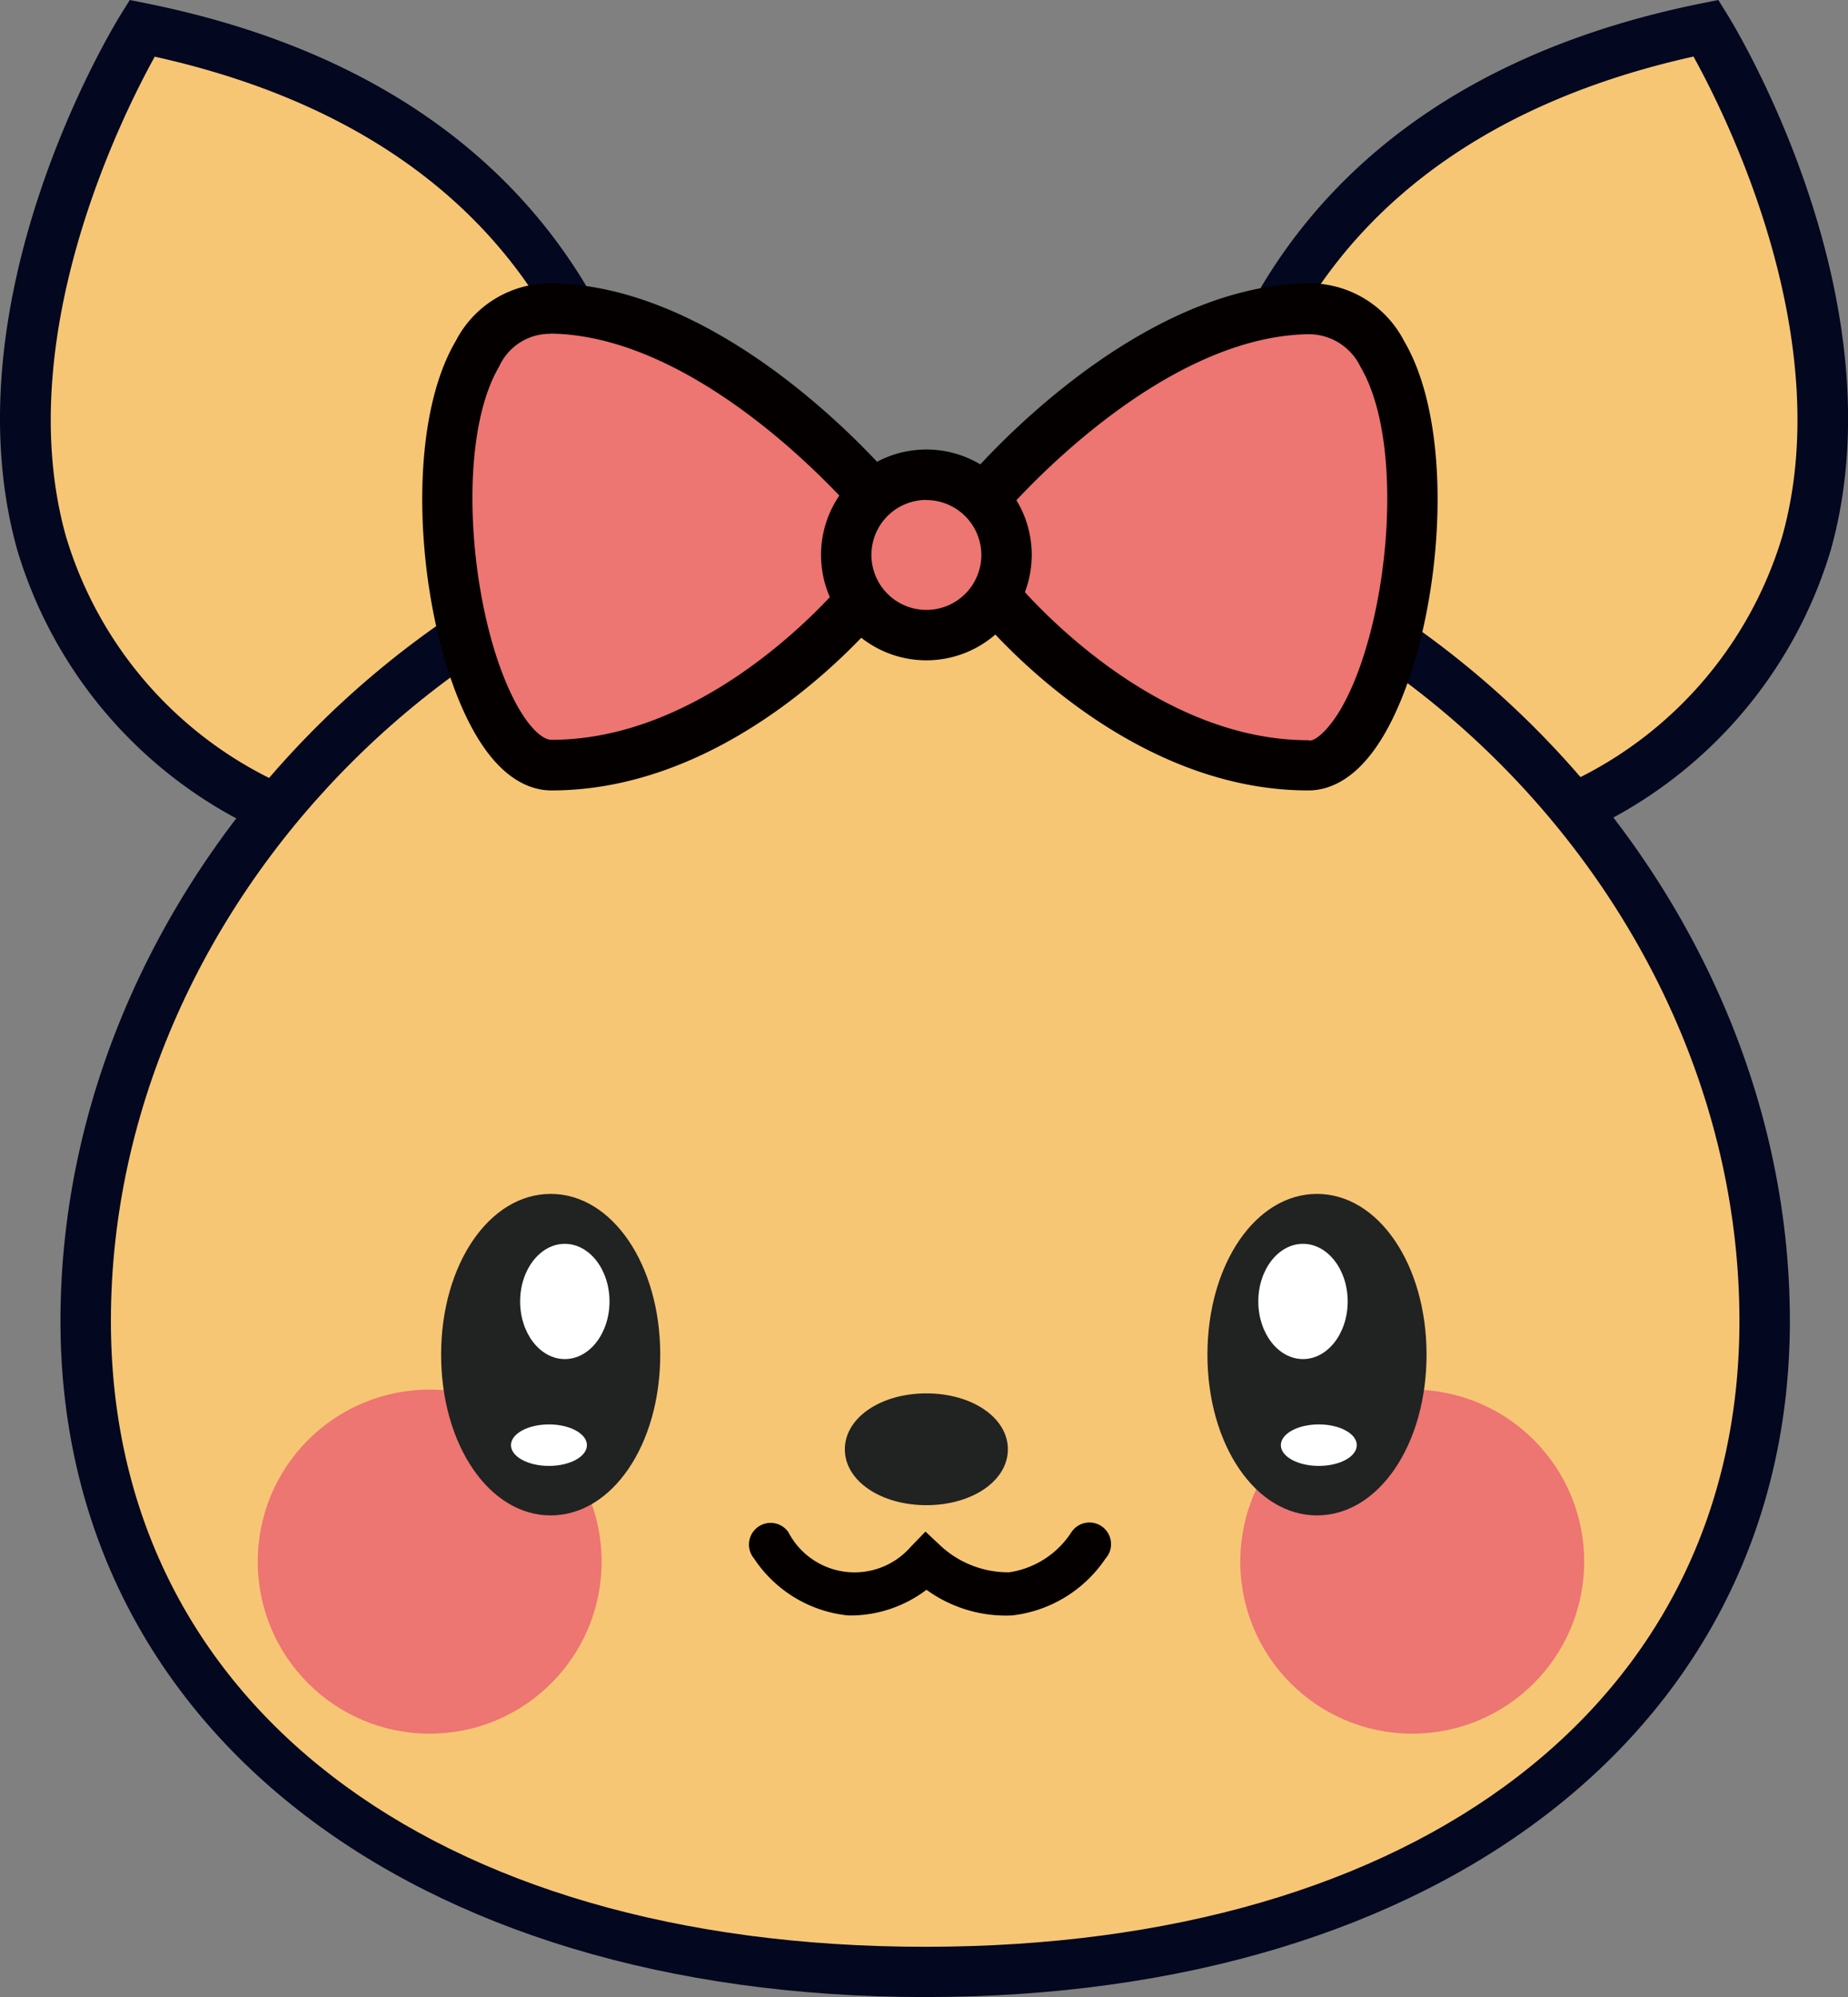
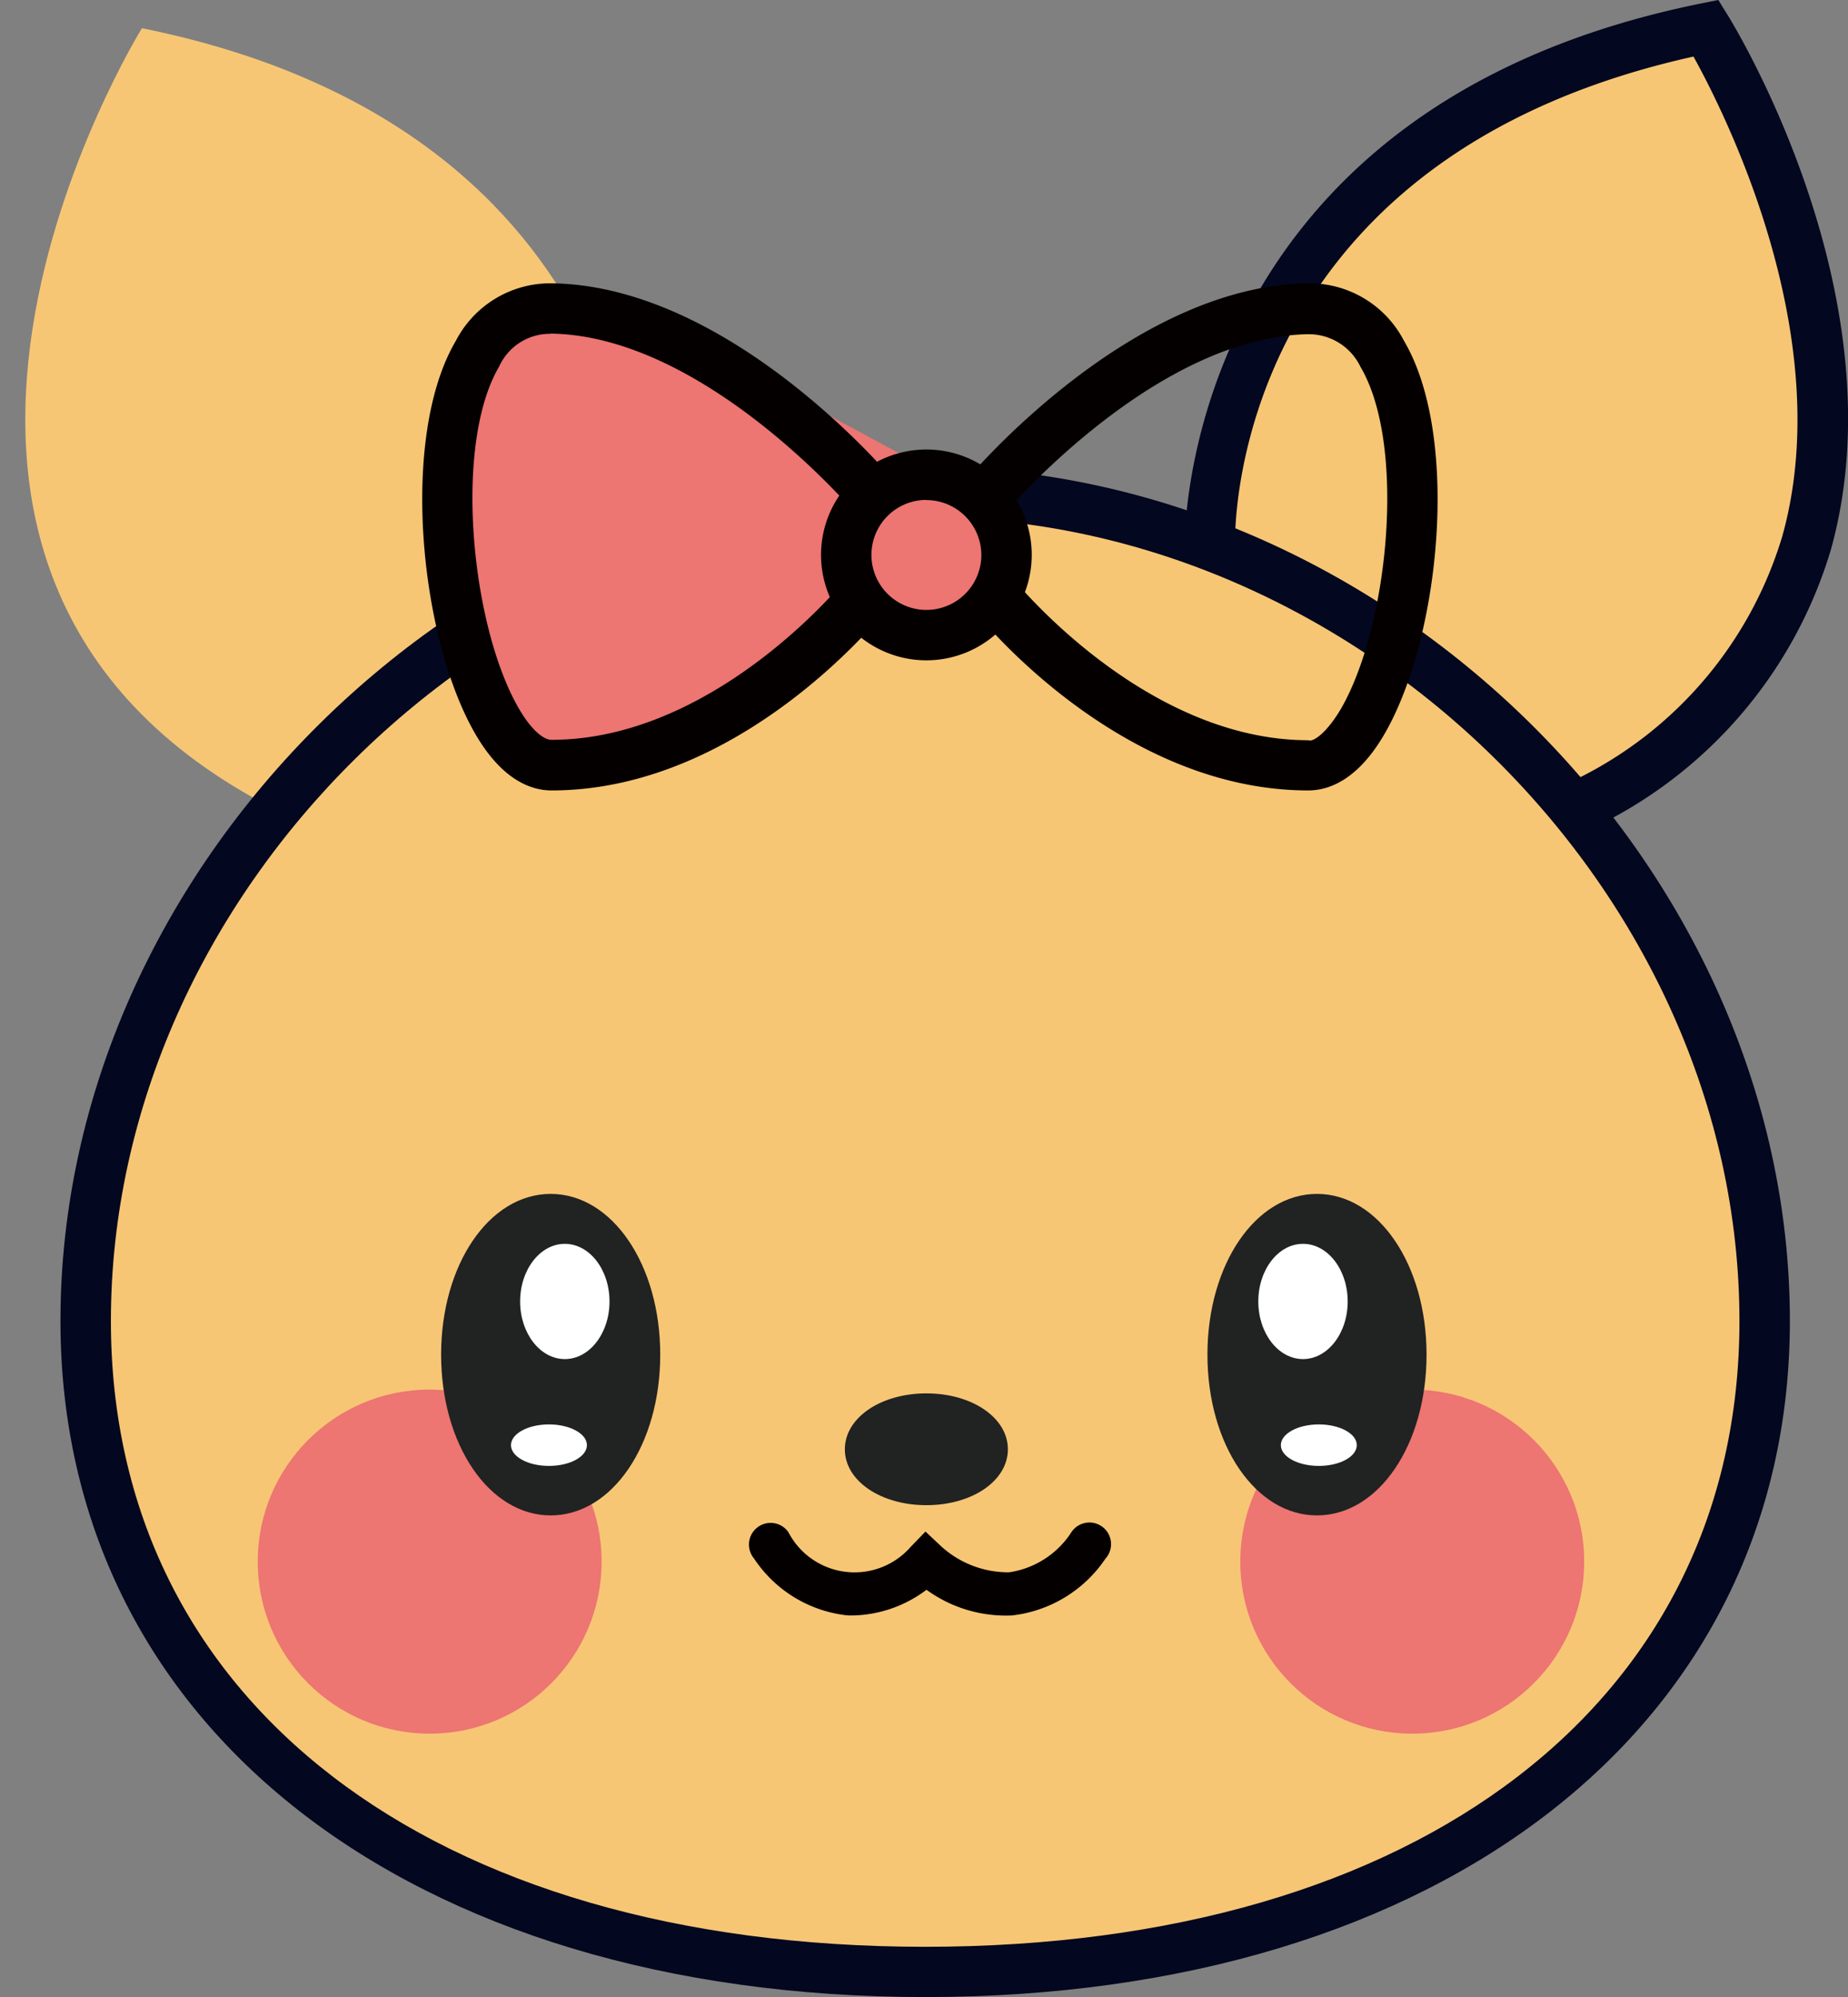
<svg xmlns="http://www.w3.org/2000/svg" id="グループ_889" data-name="グループ 889" width="37.96" height="40.997" viewBox="0 0 37.96 40.997">
  <rect x="0" y="0" width="37.96" height="40.997" fill="#808080" stroke="none" />
  <g id="グループ_874" data-name="グループ 874">
    <path id="パス_2670" data-name="パス 2670" d="M90.206,264.16s.234-8.5-10.192-10.606c0,0-6.9,11.106,2.717,16.029Z" transform="translate(-77.098 -252.975)" fill="#f7c675" />
-     <path id="パス_2671" data-name="パス 2671" d="M82.051,269.383l-.283-.145a9.261,9.261,0,0,1-5.046-5.794c-1.431-5.156,1.98-10.734,2.126-10.969l.19-.306.352.071C90.12,254.407,90,263.278,90,263.367l-.007.255Zm-2.5-16.051c-.674,1.217-2.958,5.775-1.827,9.839a8.157,8.157,0,0,0,4.239,5l7-5.077C88.906,261.713,88.2,255.25,79.549,253.332Zm9.931,10.02h0Z" transform="translate(-76.372 -252.169)" fill="#03071f" />
  </g>
  <g id="グループ_875" data-name="グループ 875" transform="translate(24.334)">
    <path id="パス_2672" data-name="パス 2672" d="M135.868,264.16s-.234-8.5,10.192-10.606c0,0,6.9,11.106-2.717,16.029Z" transform="translate(-135.35 -252.975)" fill="#f7c675" />
    <path id="パス_2673" data-name="パス 2673" d="M142.575,269.383l-7.939-5.761-.007-.255c0-.089-.122-8.96,10.608-11.127l.353-.071.19.306c.146.235,3.557,5.813,2.125,10.969a9.261,9.261,0,0,1-5.046,5.794Zm-6.908-6.292,7,5.077a8.16,8.16,0,0,0,4.24-5c1.13-4.063-1.153-8.621-1.827-9.838C136.431,255.251,135.72,261.713,135.667,263.091Z" transform="translate(-134.628 -252.169)" fill="#03071f" />
  </g>
  <g id="グループ_876" data-name="グループ 876" transform="translate(1.242 9.585)">
    <path id="パス_2674" data-name="パス 2674" d="M115.073,293.369c0,8.693-7.72,13.363-17.244,13.363s-17.244-4.67-17.244-13.363,7.72-17.014,17.244-17.014S115.073,284.676,115.073,293.369Z" transform="translate(-80.068 -275.837)" fill="#f7c675" />
    <path id="パス_2675" data-name="パス 2675" d="M97.108,306.528c-10.624,0-17.762-5.578-17.762-13.88,0-9.34,8.3-17.532,17.762-17.532s17.762,8.193,17.762,17.532C114.87,300.95,107.732,306.528,97.108,306.528Zm0-30.377c-8.911,0-16.726,7.709-16.726,16.5,0,7.8,6.565,12.845,16.726,12.845s16.726-5.042,16.726-12.845C113.834,283.859,106.018,276.151,97.108,276.151Z" transform="translate(-79.346 -275.115)" fill="#03071f" />
  </g>
  <g id="グループ_877" data-name="グループ 877" transform="translate(17.354 28.605)">
    <ellipse id="楕円形_40" data-name="楕円形 40" cx="1.379" cy="0.852" rx="1.379" ry="0.852" transform="translate(0.296 0.296)" fill="#212222" />
    <path id="パス_2676" data-name="パス 2676" d="M119.592,322.944c-.939,0-1.675-.5-1.675-1.147s.736-1.148,1.675-1.148,1.674.5,1.674,1.148S120.531,322.944,119.592,322.944Zm0-1.7c-.62,0-1.084.294-1.084.557s.463.556,1.084.556,1.083-.293,1.083-.556S120.211,321.24,119.592,321.24Z" transform="translate(-117.917 -320.649)" fill="#212222" />
  </g>
  <circle id="楕円形_41" data-name="楕円形 41" cx="3.532" cy="3.532" r="3.532" transform="translate(5.294 28.527)" fill="#ed7572" />
  <circle id="楕円形_42" data-name="楕円形 42" cx="3.532" cy="3.532" r="3.532" transform="translate(25.477 28.527)" fill="#ed7572" />
  <path id="パス_2677" data-name="パス 2677" d="M115.37,328.931l-.116,0a2.64,2.64,0,0,1-1.931-1.17.445.445,0,1,1,.705-.542,1.532,1.532,0,0,0,2.517.3l.3-.31.32.3a2.046,2.046,0,0,0,1.4.536,1.843,1.843,0,0,0,1.277-.822.444.444,0,1,1,.7.542,2.68,2.68,0,0,1-1.919,1.166,2.779,2.779,0,0,1-1.757-.527A2.6,2.6,0,0,1,115.37,328.931Z" transform="translate(-97.835 -295.767)" fill="#040000" />
  <g id="グループ_879" data-name="グループ 879" transform="translate(24.803 24.503)">
    <g id="グループ_878" data-name="グループ 878">
      <ellipse id="楕円形_43" data-name="楕円形 43" cx="1.955" cy="3.008" rx="1.955" ry="3.008" transform="translate(0.296 0.296)" fill="#212222" />
      <path id="パス_2678" data-name="パス 2678" d="M138,317.435c-1.262,0-2.25-1.451-2.25-3.3s.988-3.3,2.25-3.3,2.251,1.451,2.251,3.3S139.264,317.435,138,317.435Zm0-6.015c-.9,0-1.659,1.242-1.659,2.712s.76,2.711,1.659,2.711,1.66-1.242,1.66-2.711S138.9,311.419,138,311.419Z" transform="translate(-135.751 -310.828)" fill="#212222" />
    </g>
    <ellipse id="楕円形_44" data-name="楕円形 44" cx="0.918" cy="1.183" rx="0.918" ry="1.183" transform="translate(1.044 1.032)" fill="#fff" />
    <ellipse id="楕円形_45" data-name="楕円形 45" cx="0.78" cy="0.426" rx="0.78" ry="0.426" transform="translate(1.507 4.739)" fill="#fff" />
  </g>
  <g id="グループ_881" data-name="グループ 881" transform="translate(9.061 24.503)">
    <g id="グループ_880" data-name="グループ 880">
      <ellipse id="楕円形_46" data-name="楕円形 46" cx="1.955" cy="3.008" rx="1.955" ry="3.008" transform="translate(0.296 0.296)" fill="#212222" />
      <path id="パス_2679" data-name="パス 2679" d="M100.315,317.435c-1.262,0-2.251-1.451-2.251-3.3s.989-3.3,2.251-3.3,2.25,1.451,2.25,3.3S101.577,317.435,100.315,317.435Zm0-6.015c-.9,0-1.66,1.242-1.66,2.712s.76,2.711,1.66,2.711,1.659-1.242,1.659-2.711S101.214,311.419,100.315,311.419Z" transform="translate(-98.064 -310.828)" fill="#212222" />
    </g>
    <ellipse id="楕円形_47" data-name="楕円形 47" cx="0.918" cy="1.183" rx="0.918" ry="1.183" transform="translate(1.623 1.032)" fill="#fff" />
    <ellipse id="楕円形_48" data-name="楕円形 48" cx="0.78" cy="0.426" rx="0.78" ry="0.426" transform="translate(1.435 4.739)" fill="#fff" />
  </g>
  <g id="グループ_885" data-name="グループ 885" transform="translate(8.671 5.817)">
    <g id="グループ_882" data-name="グループ 882" transform="translate(10.991)">
-       <path id="パス_2680" data-name="パス 2680" d="M124.737,271.24s3.213-3.854,6.671-3.9,2.161,9.373,0,9.374c-3.659,0-6.435-3.47-6.435-3.47Z" transform="translate(-124.196 -266.817)" fill="#ed7572" />
+       <path id="パス_2680" data-name="パス 2680" d="M124.737,271.24c-3.659,0-6.435-3.47-6.435-3.47Z" transform="translate(-124.196 -266.817)" fill="#ed7572" />
      <path id="パス_2681" data-name="パス 2681" d="M130.652,276.505c-3.863,0-6.717-3.515-6.837-3.665l-.092-.116-.281-2.368.143-.171c.137-.166,3.408-4.039,7.062-4.091h.036a2.186,2.186,0,0,1,1.936,1.18c1.152,1.95.752,6.053-.383,8.043-.559.981-1.168,1.188-1.581,1.188Zm-5.936-4.2c.5.567,2.929,3.169,5.936,3.169.106.05.4-.173.684-.665.97-1.7,1.334-5.4.39-7a1.18,1.18,0,0,0-1.064-.67c-2.787.04-5.494,2.843-6.138,3.555Z" transform="translate(-123.442 -266.095)" fill="#040000" />
    </g>
    <g id="グループ_883" data-name="グループ 883">
      <path id="パス_2682" data-name="パス 2682" d="M107.181,271.24s-3.213-3.854-6.672-3.9-2.16,9.373,0,9.374c3.66,0,6.435-3.47,6.435-3.47Z" transform="translate(-97.855 -266.817)" fill="#ed7572" />
      <path id="パス_2683" data-name="パス 2683" d="M99.787,276.505h0c-.413,0-1.021-.207-1.581-1.188-1.135-1.99-1.535-6.092-.383-8.043a2.185,2.185,0,0,1,1.936-1.18h.036c3.655.052,6.925,3.925,7.062,4.091l.143.171-.281,2.368-.092.116C106.5,272.99,103.65,276.505,99.787,276.505Zm-.033-9.374a1.142,1.142,0,0,0-1.041.67c-.944,1.6-.58,5.3.391,7,.279.49.535.665.681.665h0c3.008,0,5.442-2.6,5.937-3.169l.191-1.615c-.644-.713-3.352-3.515-6.137-3.555Z" transform="translate(-97.13 -266.095)" fill="#040000" />
    </g>
    <g id="グループ_884" data-name="グループ 884" transform="translate(8.194 3.411)">
      <circle id="楕円形_49" data-name="楕円形 49" cx="1.646" cy="1.646" r="1.646" transform="translate(0.518 0.518)" fill="#ed7572" />
      <path id="パス_2684" data-name="パス 2684" d="M118.91,278.59a2.164,2.164,0,1,1,2.164-2.164A2.166,2.166,0,0,1,118.91,278.59Zm0-3.293a1.129,1.129,0,1,0,1.129,1.129A1.131,1.131,0,0,0,118.91,275.3Z" transform="translate(-116.746 -274.262)" fill="#040000" />
    </g>
  </g>
</svg>